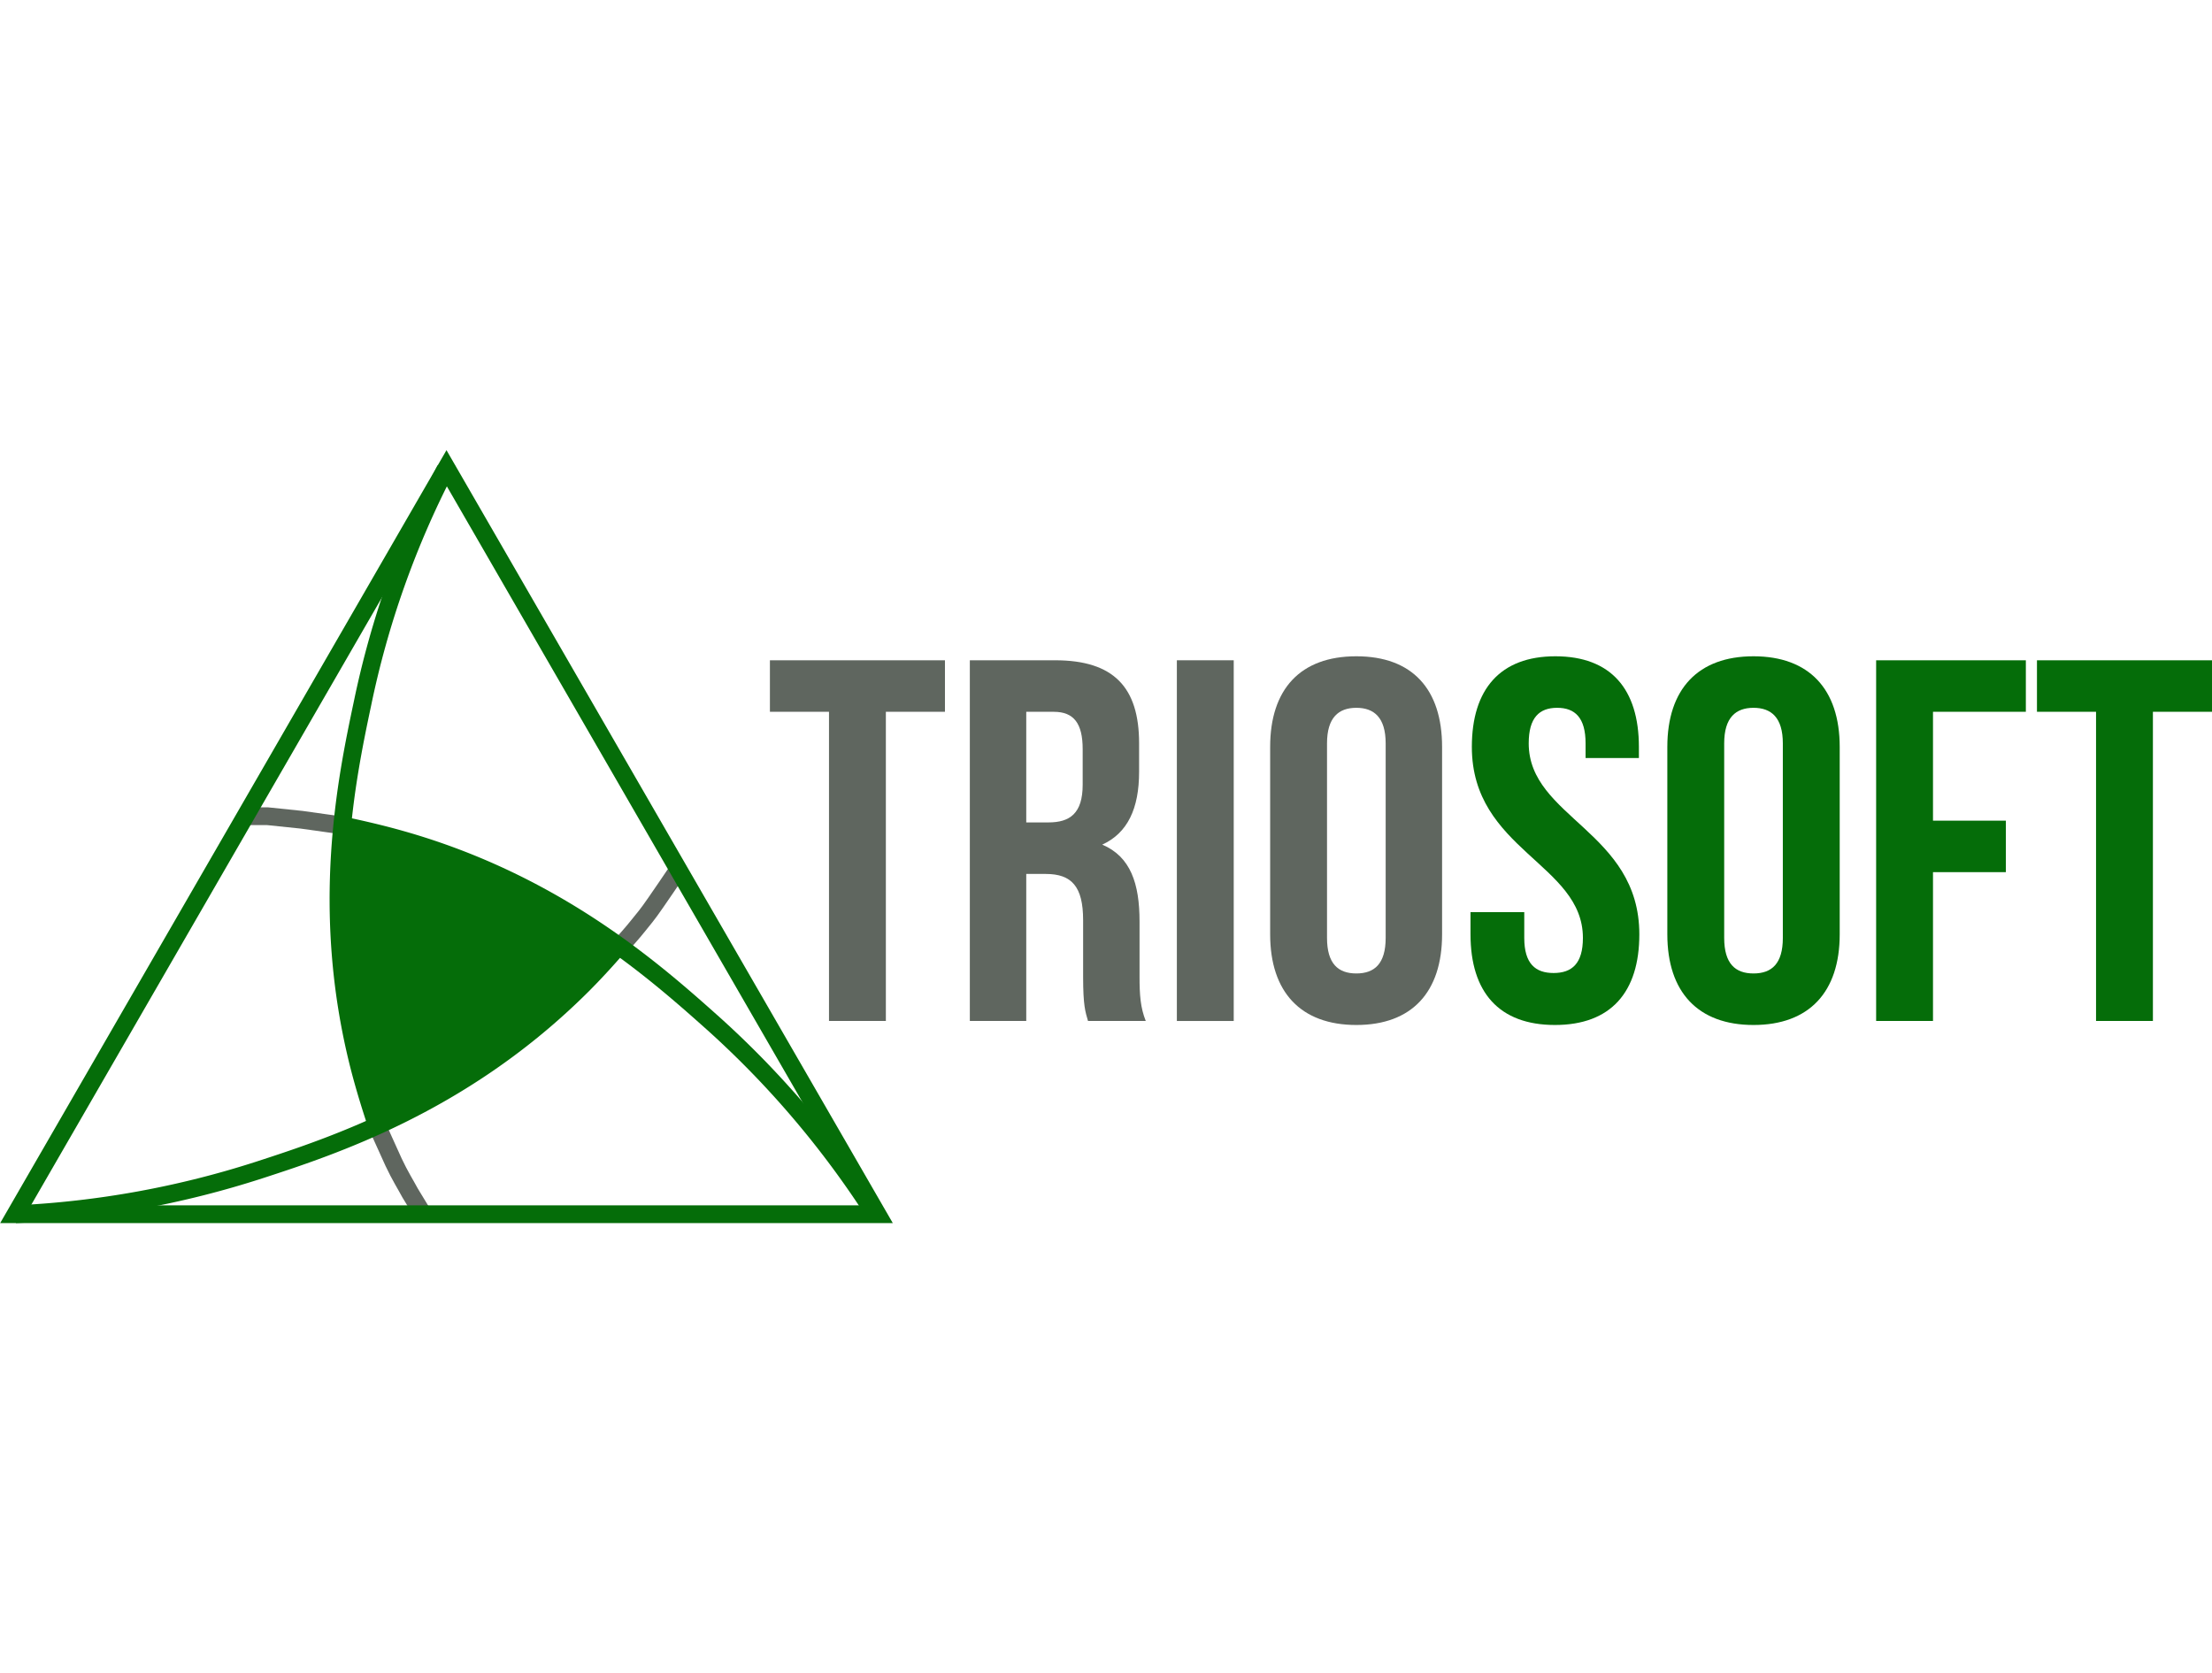
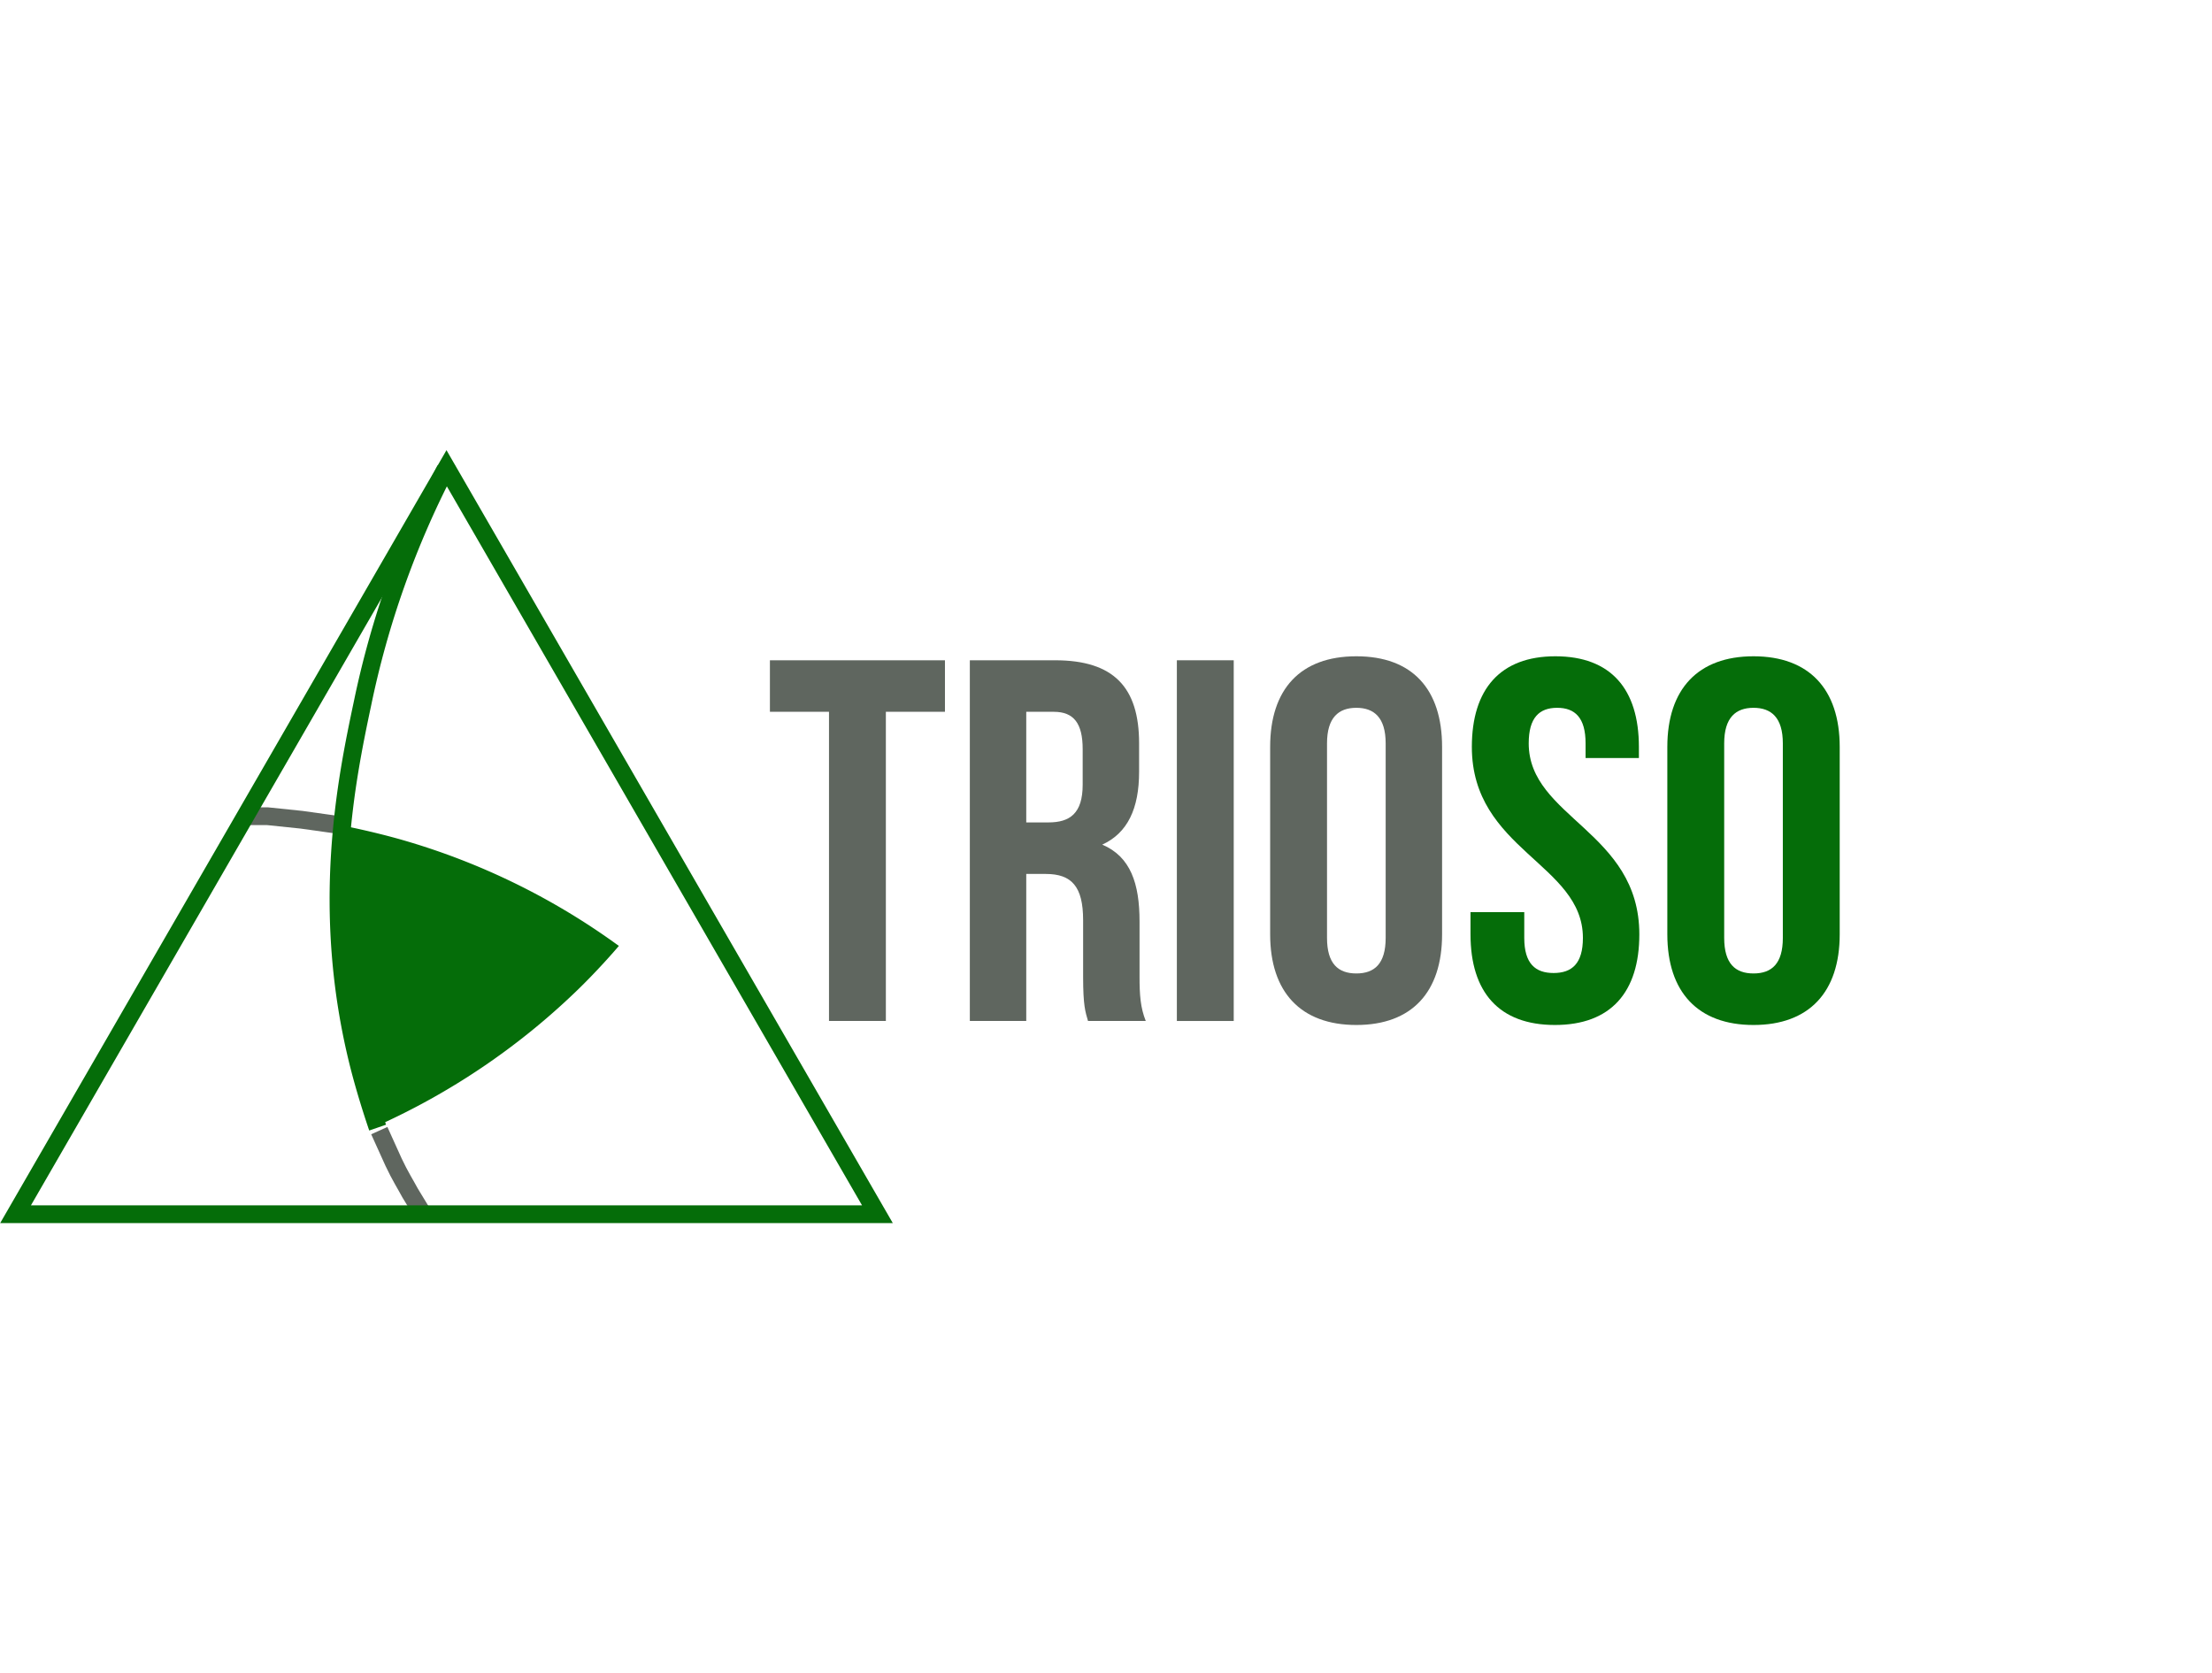
<svg xmlns="http://www.w3.org/2000/svg" viewBox="0 0 497.9 174" width="230">
  <g id="a9f7bf66-624d-419c-95ac-0cf740f728b3" data-name="Layer 9">
    <path d="M359.1,102.9c12.5,0,18.8,7.4,18.8,20.4v2.5h-12v-3.3c0-5.8-2.4-8-6.4-8s-6.4,2.2-6.4,8c0,16.7,24.9,19.8,24.9,43,0,13-6.4,20.4-19,20.4s-19-7.4-19-20.4v-5h12.1v5.8c0,5.8,2.5,7.9,6.6,7.9s6.6-2.1,6.6-7.9c0-16.7-25-19.8-25-43C340.3,110.3,346.7,102.9,359.1,102.9Z" transform="translate(-9 -56.5)" style="fill:#056d09" />
    <path d="M384.3,123.3c0-13,6.9-20.4,19.4-20.4s19.4,7.4,19.4,20.4v42.2c0,13-6.9,20.4-19.4,20.4s-19.4-7.4-19.4-20.4Zm12.8,43c0,5.8,2.5,8,6.6,8s6.6-2.2,6.6-8V122.5c0-5.8-2.6-8-6.6-8s-6.6,2.2-6.6,8Z" transform="translate(-9 -56.5)" style="fill:#056d09" />
-     <path d="M444.1,139.9h16.4v11.6H444.1V185H431.3V103.8H465v11.6H444.1Z" transform="translate(-9 -56.5)" style="fill:#056d09" />
-     <path d="M467.5,103.8h39.4v11.6H493.6V185H480.8V115.4H467.5Z" transform="translate(-9 -56.5)" style="fill:#056d09" />
    <path d="M182.3,103.8h39.4v11.6H208.4V185H195.6V115.4H182.3Z" transform="translate(-9 -56.5)" style="fill:#5f665f" />
    <path d="M253.9,185c-.6-2.1-1.1-3.4-1.1-10V162.3c0-7.6-2.6-10.4-8.4-10.4H240V185H227.3V103.8h19.2c13.2,0,18.9,6.1,18.9,18.7v6.4c0,8.3-2.6,13.8-8.3,16.4,6.4,2.7,8.4,8.8,8.4,17.3v12.5c0,4,.2,6.9,1.4,9.9ZM240,115.4v24.9h5c4.8,0,7.7-2,7.7-8.5v-8c0-5.8-2-8.4-6.5-8.4Z" transform="translate(-9 -56.5)" style="fill:#5f665f" />
    <path d="M273.9,103.8h12.8V185H273.9Z" transform="translate(-9 -56.5)" style="fill:#5f665f" />
    <path d="M294.9,123.3c0-13,6.8-20.4,19.4-20.4s19.3,7.4,19.3,20.4v42.2c0,13-6.8,20.4-19.3,20.4s-19.4-7.4-19.4-20.4Zm12.8,43c0,5.8,2.5,8,6.6,8s6.6-2.2,6.6-8V122.5c0-5.8-2.6-8-6.6-8s-6.6,2.2-6.6,8Z" transform="translate(-9 -56.5)" style="fill:#5f665f" />
  </g>
  <g id="e365a009-3784-4d18-9051-2292b8aefb08" data-name="Layer 3">
-     <path d="M150.5,166.1c1.6-1.8,2.8-3.4,3.8-4.6s3.5-4.9,4.6-6.5l1.9-2.8" transform="translate(-9 -56.5)" style="fill:none;stroke:#5f665f;stroke-linecap:square;stroke-miterlimit:1;stroke-width:4px" />
    <path d="M82.6,140.5l-5.7-.8-7.7-.8H66" transform="translate(-9 -56.5)" style="fill:none;stroke:#5f665f;stroke-linecap:square;stroke-miterlimit:1;stroke-width:4px" />
    <path d="M103,226.5l-1.7-2.8c-.9-1.7-2.3-3.9-3.7-6.9l-2.4-5.3" transform="translate(-9 -56.5)" style="fill:none;stroke:#5f665f;stroke-linecap:square;stroke-miterlimit:1;stroke-width:4px" />
-     <path d="M205.8,228.2a210.3,210.3,0,0,0-36.2-42.6c-13-11.6-35.3-31.5-70.2-41.4-7-2-14.2-3.4-14.2-3.4" transform="translate(-9 -56.5)" style="fill:none;stroke:#056d09;stroke-miterlimit:10;stroke-width:4px" />
-     <path d="M12.5,228.5a209.5,209.5,0,0,0,55-10c16.6-5.4,45-14.8,71-40,5.3-5.1,10-10.7,10-10.7" transform="translate(-9 -56.5)" style="fill:none;stroke:#056d09;stroke-miterlimit:10;stroke-width:4px" />
    <path d="M109.3,60.8a204.6,204.6,0,0,0-18.7,52.7c-3.6,17-9.7,46.3-.8,81.5,1.8,7.1,4.2,14,4.2,14" transform="translate(-9 -56.5)" style="fill:none;stroke:#056d09;stroke-miterlimit:10;stroke-width:4px" />
  </g>
  <g id="a4b4ca63-b7f9-4a47-b27f-b15f67bb95f9" data-name="Layer 2">
    <polygon points="100.5 4 3.5 172 197.5 172 100.5 4" style="fill:none;stroke:#056d09;stroke-miterlimit:10;stroke-width:4px" />
  </g>
  <g id="a1f56949-05ec-49ca-80be-9b1a29738b85" data-name="Layer 11">
    <path d="M148.3,168.1c-1,1.2-5.2,6-9.8,10.4a157.8,157.8,0,0,1-44.6,30.1c-.5-1.6-2.6-7.5-4.1-13.6A157.3,157.3,0,0,1,86,141c2.1.4,7.8,1.6,13.4,3.2A155.9,155.9,0,0,1,148.3,168.1Z" transform="translate(-9 -56.5)" style="fill:#056d09" />
  </g>
</svg>